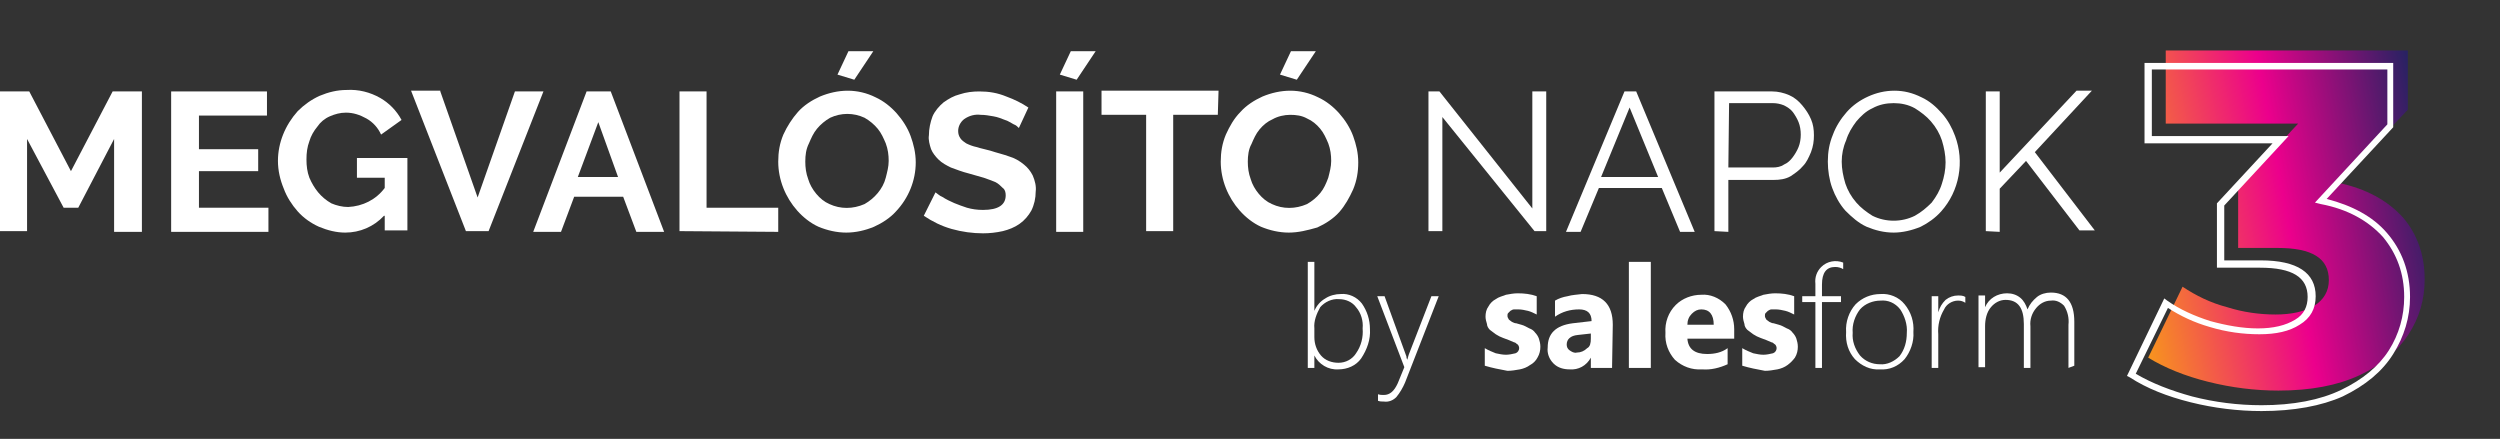
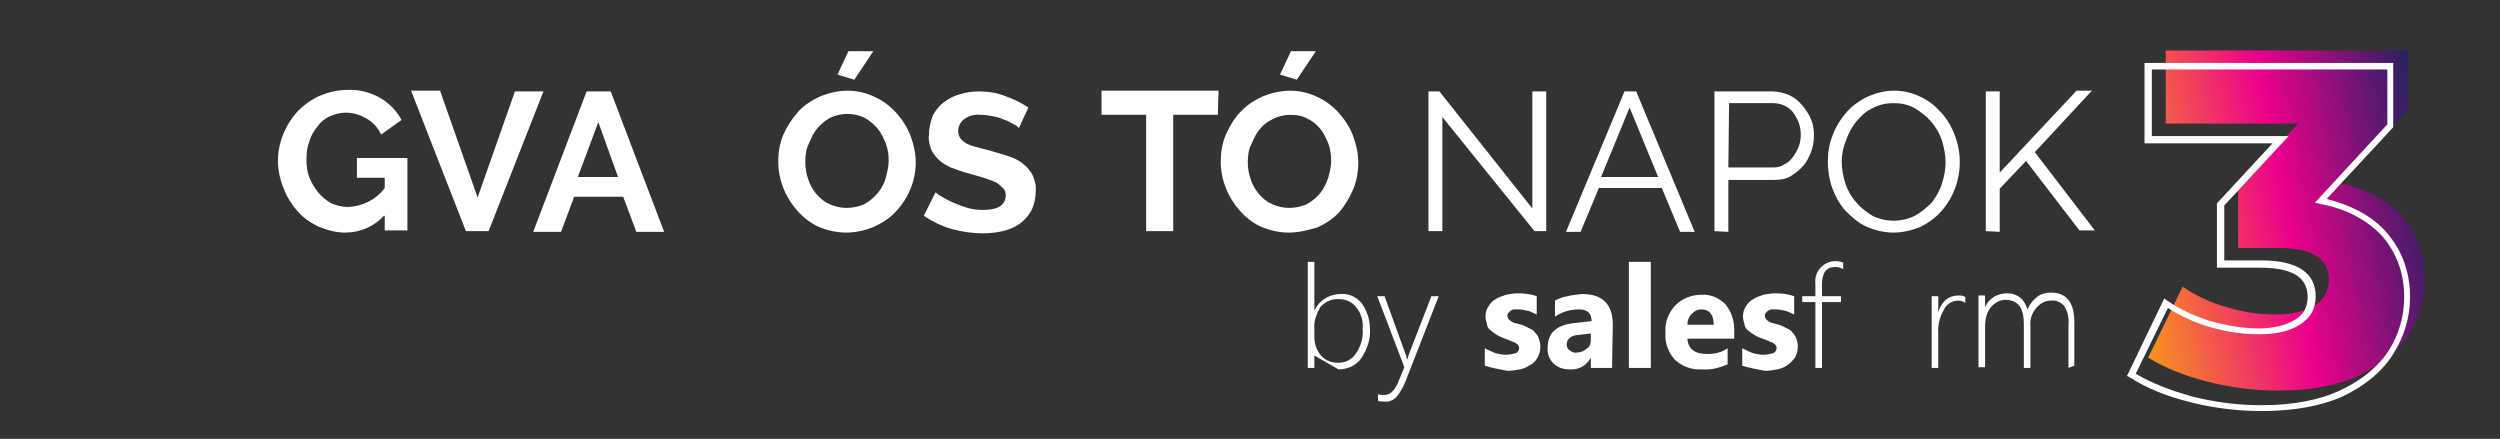
<svg xmlns="http://www.w3.org/2000/svg" version="1.1" id="Layer_1" x="0px" y="0px" viewBox="0 0 341.8 60" style="enable-background:new 0 0 341.8 60;" xml:space="preserve">
  <rect x="0" y="0" width="341.8" height="60" fill="#333333" stroke="none" />
  <style type="text/css">
	.st0{fill:#FFFFFF;}
	.st1{fill:url(#SVGID_1_);}
</style>
  <title>Asset 6</title>
-   <path class="st0" d="M15.6,31.6V19l-4.9,9.4h-2l-5-9.4v12.6H0V12.5h4l5.7,10.9l5.7-10.9h4v19.2h-3.8V31.6z" />
-   <path class="st0" d="M36.7,28.4v3.3H23.4V12.5h13.1v3.3h-9.3v4.6h8.1v3h-8.1v5H36.7z" />
  <path class="st0" d="M52.5,29.5c-1.4,1.5-3.3,2.3-5.3,2.3c-1.2,0-2.4-0.3-3.6-0.8c-1.1-0.5-2.1-1.2-2.9-2.1c-0.8-0.9-1.5-2-1.9-3.1  C38.3,24.6,38,23.3,38,22c0-2.5,1-4.9,2.7-6.8c0.9-0.9,1.9-1.6,3-2.1c1.2-0.5,2.4-0.8,3.7-0.8c1.6-0.1,3.2,0.3,4.6,1.1  c1.2,0.7,2.2,1.7,2.9,3l-2.8,2c-0.4-0.9-1.1-1.7-2-2.2s-1.8-0.8-2.8-0.8c-0.8,0-1.5,0.2-2.2,0.5s-1.3,0.8-1.7,1.4  c-0.5,0.6-0.9,1.3-1.1,2c-0.3,0.8-0.4,1.6-0.4,2.5s0.1,1.7,0.4,2.5c0.3,0.7,0.7,1.4,1.2,2s1.1,1.1,1.8,1.5c0.7,0.3,1.5,0.5,2.3,0.5  c2-0.1,3.8-1,5-2.6v-1.4h-3.8v-2.7h6.9v9.9h-3.1v-2H52.5z" />
  <path class="st0" d="M60.2,12.5L65.3,27l5.1-14.5h3.9l-7.5,19.1h-3.1l-7.5-19.2h4V12.5z" />
  <path class="st0" d="M80.2,12.5h3.3l7.3,19.2H87l-1.8-4.8h-6.7l-1.8,4.8h-3.8L80.2,12.5z M84.5,24.2l-2.7-7.5L79,24.2H84.5z" />
-   <path class="st0" d="M92.9,31.6V12.5h3.7v15.9h9.8v3.3L92.9,31.6L92.9,31.6z" />
  <path class="st0" d="M115.7,31.8c-1.3,0-2.6-0.3-3.8-0.8c-1.1-0.5-2.1-1.3-2.9-2.2c-1.6-1.8-2.6-4.2-2.6-6.7c0-1.3,0.2-2.5,0.7-3.7  c0.5-1.1,1.2-2.2,2-3.1s1.9-1.6,3-2.1c1.2-0.5,2.5-0.8,3.8-0.8s2.6,0.3,3.8,0.9c1.1,0.5,2.1,1.3,2.9,2.2s1.5,2,1.9,3.1  s0.7,2.3,0.7,3.6c0,2.5-1,4.9-2.7,6.7c-0.8,0.9-1.9,1.6-3,2.1C118.3,31.5,117,31.8,115.7,31.8z M110.1,22.1c0,0.8,0.1,1.6,0.4,2.4  c0.2,0.7,0.6,1.4,1.1,2s1.1,1.1,1.8,1.4c1.5,0.7,3.2,0.7,4.8,0c0.7-0.4,1.3-0.9,1.8-1.5s0.9-1.3,1.1-2.1c0.2-0.8,0.4-1.5,0.4-2.3  s-0.1-1.6-0.4-2.4c-0.3-0.7-0.6-1.4-1.1-2s-1.1-1.1-1.8-1.5c-1.5-0.7-3.2-0.7-4.7,0c-0.7,0.4-1.3,0.9-1.8,1.5s-0.8,1.3-1.1,2  C110.2,20.4,110.1,21.2,110.1,22.1z M116.8,10.9l-2.3-0.7L116,7h3.4L116.8,10.9z" />
  <path class="st0" d="M139.3,17.5c-0.2-0.2-0.4-0.4-0.7-0.5c-0.4-0.2-0.8-0.5-1.2-0.6c-0.5-0.2-1-0.4-1.6-0.5s-1.1-0.2-1.7-0.2  c-0.8-0.1-1.6,0.1-2.3,0.6c-0.5,0.4-0.8,1-0.8,1.6c0,0.4,0.1,0.7,0.3,1s0.5,0.5,0.8,0.7c0.4,0.2,0.9,0.4,1.4,0.5  c0.6,0.2,1.2,0.3,1.9,0.5c0.9,0.3,1.8,0.5,2.6,0.8c0.7,0.2,1.4,0.6,2,1.1c0.5,0.4,0.9,0.9,1.2,1.5c0.3,0.7,0.5,1.5,0.4,2.2  c0,0.9-0.2,1.8-0.6,2.6c-0.4,0.7-0.9,1.3-1.6,1.8c-0.7,0.5-1.5,0.8-2.3,1c-0.9,0.2-1.8,0.3-2.7,0.3c-1.4,0-2.9-0.2-4.3-0.6  c-1.4-0.4-2.6-1-3.8-1.8l1.6-3.2c0.3,0.2,0.6,0.5,0.9,0.6c1.1,0.7,2.2,1.1,3.4,1.5c0.7,0.2,1.4,0.3,2.2,0.3c2.1,0,3.1-0.7,3.1-2  c0-0.4-0.1-0.8-0.4-1c-0.3-0.3-0.6-0.6-1-0.8c-0.5-0.2-1-0.4-1.6-0.6l-2.1-0.6c-0.8-0.2-1.6-0.5-2.4-0.8c-0.6-0.3-1.2-0.6-1.7-1.1  c-0.4-0.4-0.8-0.9-1-1.4c-0.2-0.6-0.4-1.3-0.3-1.9c0-0.9,0.2-1.8,0.5-2.6c0.3-0.7,0.9-1.4,1.5-1.9c0.7-0.5,1.4-0.9,2.2-1.1  c0.9-0.3,1.8-0.4,2.7-0.4c1.3,0,2.5,0.2,3.7,0.7c1.1,0.4,2.1,0.9,3,1.5L139.3,17.5z" />
-   <path class="st0" d="M144.4,31.6V12.5h3.7v19.2h-3.7V31.6z M147.2,10.9l-2.3-0.7l1.5-3.2h3.4L147.2,10.9z" />
  <path class="st0" d="M166.5,15.7h-6.1v15.9h-3.7V15.7h-6.1v-3.3h16L166.5,15.7z" />
  <path class="st0" d="M176.2,31.8c-1.3,0-2.6-0.3-3.8-0.8c-1.1-0.5-2.1-1.3-2.9-2.2c-1.6-1.8-2.6-4.2-2.6-6.7c0-1.3,0.2-2.5,0.7-3.7  c0.5-1.1,1.1-2.2,2-3.1c0.8-0.9,1.9-1.6,3-2.1c1.2-0.5,2.5-0.8,3.8-0.8s2.6,0.3,3.8,0.9c1.1,0.5,2.1,1.3,2.9,2.2  c0.8,0.9,1.5,2,1.9,3.1s0.7,2.3,0.7,3.6c0,1.3-0.2,2.5-0.7,3.7c-0.5,1.1-1.1,2.2-1.9,3.1c-0.8,0.9-1.9,1.6-3,2.1  C178.7,31.5,177.5,31.8,176.2,31.8z M170.6,22.1c0,0.8,0.1,1.6,0.4,2.4c0.2,0.7,0.6,1.4,1.1,2s1.1,1.1,1.8,1.4  c1.5,0.7,3.2,0.7,4.8,0c0.7-0.4,1.3-0.9,1.8-1.5s0.8-1.3,1.1-2.1c0.2-0.8,0.4-1.5,0.4-2.3s-0.1-1.6-0.4-2.4c-0.3-0.7-0.6-1.4-1.1-2  s-1.1-1.1-1.8-1.4c-0.7-0.4-1.5-0.5-2.3-0.5s-1.7,0.2-2.4,0.6c-0.7,0.3-1.3,0.8-1.8,1.4s-0.8,1.3-1.1,2  C170.7,20.4,170.6,21.3,170.6,22.1z M177.3,10.9l-2.3-0.7l1.5-3.2h3.4L177.3,10.9z" />
  <path class="st0" d="M197.2,16v15.6h-1.9V12.5h1.5l12.7,16v-16h1.9v19.1h-1.6L197.2,16z" />
  <path class="st0" d="M222.1,12.5h1.6l8,19.2h-2l-2.5-6h-8.6l-2.5,6h-2L222.1,12.5z M226.7,24.2l-3.9-9.5l-3.9,9.5H226.7z" />
  <path class="st0" d="M234.4,31.6V12.5h7.9c0.8,0,1.6,0.2,2.3,0.5s1.3,0.8,1.8,1.4c0.5,0.6,0.9,1.2,1.2,1.9c0.3,0.7,0.4,1.4,0.4,2.2  c0,0.8-0.1,1.5-0.4,2.3c-0.3,0.7-0.6,1.4-1.1,1.9c-0.5,0.6-1.1,1-1.7,1.4c-0.7,0.4-1.5,0.5-2.3,0.5h-6.2v7.1L234.4,31.6z   M236.3,22.9h6.1c0.5,0,1.1-0.1,1.5-0.4c0.5-0.2,0.9-0.6,1.2-1s0.6-0.9,0.8-1.4s0.3-1.1,0.3-1.7s-0.1-1.2-0.3-1.7s-0.5-1-0.8-1.4  s-0.8-0.7-1.2-0.9c-0.5-0.2-1-0.3-1.5-0.3h-6L236.3,22.9z" />
  <path class="st0" d="M258.9,31.8c-1.3,0-2.5-0.3-3.7-0.8c-1.1-0.5-2-1.3-2.9-2.2c-0.8-0.9-1.4-2-1.8-3.1c-0.4-1.1-0.6-2.4-0.6-3.6  c0-1.3,0.2-2.5,0.7-3.7c0.4-1.1,1.1-2.2,1.9-3.1c0.8-0.9,1.8-1.6,2.9-2.1s2.3-0.8,3.6-0.8s2.5,0.3,3.7,0.9c1.1,0.5,2,1.3,2.8,2.2  s1.4,2,1.8,3.1c1.3,3.5,0.6,7.5-1.9,10.3c-0.8,0.9-1.8,1.6-2.8,2.1C261.4,31.5,260.1,31.8,258.9,31.8z M251.8,22.1c0,1,0.2,2,0.5,3  c0.3,0.9,0.8,1.8,1.5,2.6c0.6,0.7,1.4,1.3,2.2,1.8c1.8,0.9,4,0.9,5.8,0c0.9-0.5,1.6-1.1,2.3-1.8c0.6-0.8,1.1-1.6,1.4-2.6  c0.3-0.9,0.5-1.9,0.5-2.9s-0.2-2-0.5-3c-0.3-0.9-0.8-1.8-1.5-2.6c-0.6-0.7-1.4-1.3-2.2-1.8c-0.9-0.5-1.9-0.7-2.9-0.7s-2,0.2-2.9,0.7  c-0.9,0.4-1.6,1.1-2.2,1.8c-0.6,0.8-1.1,1.6-1.4,2.6C252,20.1,251.8,21.1,251.8,22.1L251.8,22.1z" />
  <path class="st0" d="M271.5,31.6V12.5h1.9v11.1l10.5-11.2h2.1l-7.8,8.4l8.2,10.7h-2.1L277,22l-3.6,3.8v5.9L271.5,31.6L271.5,31.6z" />
  <g id="by_salesform">
-     <path class="st0" d="M179.7,48.6L179.7,48.6v1.7h-0.9V35.8h0.9v6.7l0,0c0.3-0.7,0.8-1.3,1.5-1.7c0.6-0.4,1.4-0.6,2.1-0.6   c1.1-0.1,2.2,0.4,2.9,1.3c0.7,1,1.1,2.2,1.1,3.5c0.1,1.4-0.4,2.8-1.2,4c-0.7,1-1.9,1.5-3.1,1.5C181.6,50.6,180.3,49.8,179.7,48.6z    M179.7,44.9v1.2c0,0.9,0.3,1.8,0.9,2.5c0.6,0.7,1.5,1,2.4,1c1,0,1.9-0.5,2.4-1.3c0.7-1,1-2.2,0.9-3.4c0.1-1-0.2-2.1-0.9-2.9   c-0.5-0.7-1.4-1.1-2.3-1.1c-1-0.1-2,0.4-2.6,1.1C180,42.9,179.6,43.9,179.7,44.9L179.7,44.9z" />
+     <path class="st0" d="M179.7,48.6L179.7,48.6v1.7h-0.9V35.8h0.9v6.7l0,0c0.3-0.7,0.8-1.3,1.5-1.7c0.6-0.4,1.4-0.6,2.1-0.6   c1.1-0.1,2.2,0.4,2.9,1.3c0.7,1,1.1,2.2,1.1,3.5c0.1,1.4-0.4,2.8-1.2,4c-0.7,1-1.9,1.5-3.1,1.5z    M179.7,44.9v1.2c0,0.9,0.3,1.8,0.9,2.5c0.6,0.7,1.5,1,2.4,1c1,0,1.9-0.5,2.4-1.3c0.7-1,1-2.2,0.9-3.4c0.1-1-0.2-2.1-0.9-2.9   c-0.5-0.7-1.4-1.1-2.3-1.1c-1-0.1-2,0.4-2.6,1.1C180,42.9,179.6,43.9,179.7,44.9L179.7,44.9z" />
    <path class="st0" d="M192.1,52.3c-0.3,0.7-0.7,1.4-1.2,2c-0.4,0.4-1,0.7-1.7,0.6c-0.3,0-0.5,0-0.8-0.1v-0.9   c0.3,0.1,0.5,0.1,0.8,0.1c0.8,0,1.4-0.5,1.9-1.6l0.9-2.2l-3.7-9.7h1l2.9,8c0.1,0.2,0.1,0.3,0.1,0.4s0.1,0.2,0.1,0.3l0,0l0.2-0.7   l3.1-8h1L192.1,52.3z" />
    <path class="st0" d="M203,50v-2.4c0.5,0.3,1,0.5,1.5,0.7c0.5,0.1,0.9,0.2,1.4,0.2c0.4,0,0.9-0.1,1.3-0.2c0.3-0.1,0.5-0.4,0.5-0.7   c0-0.2-0.1-0.4-0.2-0.5c-0.2-0.1-0.3-0.3-0.5-0.3c-0.2-0.1-0.5-0.2-0.7-0.3c-0.3-0.1-0.5-0.2-0.8-0.3s-0.7-0.3-1-0.5   s-0.5-0.4-0.8-0.6c-0.2-0.2-0.4-0.5-0.4-0.8c-0.1-0.3-0.2-0.7-0.2-1c0-0.5,0.1-1,0.4-1.4c0.2-0.4,0.6-0.8,1-1   c0.4-0.3,0.9-0.4,1.4-0.6c0.5-0.1,1.1-0.2,1.6-0.2c0.9,0,1.8,0.1,2.6,0.4V43c-0.4-0.2-0.8-0.4-1.2-0.5s-0.9-0.2-1.3-0.2   c-0.2,0-0.4,0-0.6,0c-0.2,0-0.3,0.1-0.5,0.2c-0.1,0.1-0.2,0.2-0.3,0.3s-0.1,0.2-0.1,0.4s0.1,0.3,0.2,0.5c0.1,0.1,0.3,0.2,0.4,0.3   c0.2,0.1,0.4,0.2,0.6,0.2l0.7,0.2c0.4,0.1,0.7,0.3,1.1,0.5c0.3,0.1,0.6,0.3,0.8,0.6c0.2,0.2,0.4,0.5,0.5,0.8s0.2,0.7,0.2,1.1   c0,0.5-0.1,1-0.4,1.5c-0.2,0.4-0.6,0.8-1,1c-0.4,0.3-0.9,0.5-1.4,0.6c-0.6,0.1-1.1,0.2-1.7,0.2C205,50.5,204,50.3,203,50z" />
    <path class="st0" d="M220.4,50.3h-2.9v-1.4l0,0c-0.6,1.1-1.7,1.7-2.9,1.6c-0.8,0-1.6-0.2-2.2-0.8c-0.6-0.6-0.9-1.4-0.8-2.2   c0-1.9,1.1-3,3.4-3.3l2.6-0.3c0-1.1-0.6-1.6-1.7-1.6c-1.2,0-2.3,0.3-3.3,1v-2.2c0.5-0.3,1.1-0.5,1.7-0.6c0.7-0.2,1.3-0.2,2-0.3   c2.8,0,4.2,1.4,4.2,4.2L220.4,50.3z M217.5,46.3v-0.7l-1.8,0.2c-1,0.1-1.5,0.6-1.5,1.3c0,0.3,0.1,0.6,0.4,0.8   c0.3,0.2,0.6,0.4,1,0.3c0.5,0,1-0.2,1.4-0.6C217.4,47.4,217.5,46.9,217.5,46.3L217.5,46.3z" />
    <path class="st0" d="M225.7,50.3h-3V35.8h3V50.3z" />
    <path class="st0" d="M237.1,46.3h-6.4c0.1,1.4,1,2.1,2.7,2.1c1,0,2-0.2,2.8-0.8v2.2c-1.1,0.5-2.3,0.8-3.5,0.7   c-1.4,0.1-2.7-0.4-3.7-1.3c-0.9-1-1.4-2.3-1.3-3.7c-0.1-1.4,0.4-2.8,1.4-3.8c0.9-0.9,2.2-1.4,3.5-1.4c1.2-0.1,2.4,0.4,3.3,1.3   c0.8,1,1.2,2.2,1.2,3.4V46.3z M234.3,44.4c0-1.4-0.6-2.1-1.7-2.1c-0.5,0-0.9,0.2-1.3,0.6c-0.4,0.4-0.6,0.9-0.6,1.5H234.3z" />
    <path class="st0" d="M238.2,50v-2.4c0.5,0.3,1,0.5,1.5,0.7c0.5,0.1,0.9,0.2,1.4,0.2c0.4,0,0.9-0.1,1.3-0.2c0.3-0.1,0.5-0.4,0.5-0.7   c0-0.2-0.1-0.4-0.2-0.5c-0.2-0.1-0.3-0.3-0.5-0.3c-0.2-0.1-0.5-0.2-0.7-0.3l-0.8-0.3c-0.3-0.1-0.7-0.3-1-0.5s-0.5-0.4-0.8-0.6   c-0.2-0.2-0.4-0.5-0.4-0.8c-0.1-0.3-0.2-0.7-0.2-1c0-0.5,0.1-1,0.4-1.4c0.2-0.4,0.6-0.8,1-1c0.4-0.3,0.9-0.4,1.4-0.6   c0.5-0.1,1.1-0.2,1.6-0.2c0.9,0,1.8,0.1,2.6,0.4V43c-0.4-0.2-0.8-0.4-1.2-0.5s-0.9-0.2-1.3-0.2c-0.2,0-0.4,0-0.6,0   c-0.2,0-0.3,0.1-0.5,0.2c-0.1,0.1-0.2,0.2-0.3,0.3s-0.1,0.2-0.1,0.4s0.1,0.3,0.2,0.5c0.1,0.1,0.3,0.2,0.4,0.3   c0.2,0.1,0.4,0.2,0.6,0.2l0.7,0.2c0.4,0.1,0.7,0.3,1.1,0.5c0.3,0.1,0.6,0.3,0.8,0.6c0.2,0.2,0.4,0.5,0.5,0.8s0.2,0.7,0.2,1.1   c0,0.5-0.1,1-0.4,1.5c-0.3,0.4-0.6,0.7-1,1s-0.9,0.5-1.4,0.6c-0.6,0.1-1.1,0.2-1.7,0.2C240.2,50.5,239.2,50.3,238.2,50z" />
    <path class="st0" d="M252,36.8c-0.3-0.2-0.7-0.3-1.1-0.3c-1.2,0-1.8,0.8-1.8,2.4v1.6h2.6v0.8h-2.6v9h-0.9v-9h-1.8v-0.8h1.8v-1.7   c-0.1-0.9,0.2-1.7,0.8-2.3c0.8-0.8,2-1,3-0.6V36.8z" />
-     <path class="st0" d="M257,50.5c-1.3,0.1-2.5-0.5-3.4-1.4c-0.9-1-1.3-2.3-1.2-3.7c-0.1-1.4,0.4-2.8,1.3-3.8c0.9-0.9,2.1-1.4,3.4-1.4   c1.2-0.1,2.5,0.4,3.3,1.4c0.9,1.1,1.3,2.4,1.2,3.8c0.1,1.3-0.4,2.7-1.2,3.7C259.5,50.1,258.3,50.6,257,50.5z M257.1,41.1   c-1,0-2.1,0.4-2.8,1.2c-0.7,0.9-1.1,2.1-1,3.2c-0.1,1.1,0.3,2.2,1,3.1c0.7,0.8,1.7,1.2,2.7,1.2c1,0.1,2-0.4,2.7-1.1   c0.7-0.9,1-2,1-3.2c0.1-1.1-0.3-2.3-0.9-3.2C259.1,41.4,258.1,41,257.1,41.1L257.1,41.1z" />
    <path class="st0" d="M268.7,41.4c-0.3-0.2-0.6-0.3-1-0.3c-0.8,0-1.6,0.5-1.9,1.2c-0.6,1-0.9,2.2-0.8,3.4v4.6h-0.9v-9.8h0.9v2.2l0,0   c0.2-0.7,0.5-1.2,1-1.7c0.5-0.4,1.1-0.6,1.7-0.6c0.3,0,0.7,0,1,0.2L268.7,41.4z" />
    <path class="st0" d="M282.8,50.3v-5.9c0.1-0.9-0.1-1.8-0.6-2.6c-0.5-0.5-1.1-0.8-1.8-0.7c-0.8,0-1.5,0.4-2,1   c-0.6,0.7-0.9,1.6-0.8,2.5v5.7h-0.9v-6c0-2.2-0.8-3.3-2.5-3.3c-0.8,0-1.5,0.4-2,1c-0.6,0.7-0.8,1.7-0.8,2.6v5.6h-0.9v-9.8h0.9V42   l0,0c0.5-1.2,1.7-1.9,3-1.9c0.7,0,1.3,0.2,1.8,0.6c0.5,0.4,0.8,1,1,1.6c0.3-0.7,0.7-1.2,1.3-1.7c0.5-0.4,1.2-0.6,1.9-0.6   c2.1,0,3.2,1.3,3.2,4v6L282.8,50.3z" />
  </g>
  <g>
    <g>
      <linearGradient id="SVGID_1_" gradientUnits="userSpaceOnUse" x1="332.612" y1="25.001" x2="290.749" y2="32.779">
        <stop offset="0" style="stop-color:#262262" />
        <stop offset="0.48" style="stop-color:#EC008C" />
        <stop offset="1" style="stop-color:#F7941E" />
      </linearGradient>
      <path class="st1" d="M328.5,29.7c2,2.3,3,5.2,3,8.5c0,2.7-0.7,5.2-2.2,7.5c-1.5,2.3-3.7,4.2-6.7,5.6c-3,1.4-6.7,2.1-11.1,2.1    c-3.2,0-6.4-0.4-9.6-1.2c-3.2-0.8-5.9-1.9-8.2-3.3l4.7-9.7c1.8,1.2,3.8,2.2,6.1,2.8c2.2,0.7,4.5,1,6.6,1c2.2,0,4-0.4,5.3-1.2    c1.3-0.8,2-2,2-3.5c0-3-2.3-4.4-7-4.4H306v-8.2l8.2-8.8h-18.1v-10h33.1v8.1L319.7,25C323.5,25.8,326.4,27.4,328.5,29.7z" />
    </g>
    <g>
      <g>
        <path class="st0" d="M309.2,56.2c-3.2,0-6.5-0.4-9.7-1.2c-3.2-0.8-6-1.9-8.3-3.4l-0.4-0.2l5.1-10.6l0.4,0.3     c1.7,1.2,3.7,2.1,5.9,2.8c2.2,0.6,4.4,1,6.5,1c2.1,0,3.8-0.4,5.1-1.2c1.2-0.7,1.7-1.8,1.7-3.1c0-2.7-2.1-4-6.5-4h-5.9v-8.8     l7.6-8.2h-17.5V8.6h34v8.8l-9.1,9.8c3.5,0.9,6.3,2.4,8.2,4.6h0c2.1,2.4,3.2,5.4,3.2,8.8c0,2.8-0.8,5.4-2.3,7.8     c-1.5,2.4-3.8,4.3-6.9,5.8C317.4,55.5,313.6,56.2,309.2,56.2z M292,51.1c2.2,1.3,4.8,2.3,7.7,3.1c3.1,0.8,6.3,1.2,9.5,1.2     c4.3,0,8-0.7,10.9-2.1c2.9-1.4,5.1-3.2,6.5-5.4c1.4-2.2,2.1-4.7,2.1-7.3c0-3.2-1-5.9-2.9-8.2l0,0c-2-2.2-4.8-3.8-8.5-4.5     l-0.8-0.2l9.9-10.7V9.5h-32.2v9.1h18.7l-8.8,9.5v7.5h5c5,0,7.5,1.7,7.5,4.9c0,1.7-0.7,3-2.2,3.9c-1.4,0.9-3.2,1.3-5.5,1.3     c-2.2,0-4.5-0.3-6.8-1c-2.1-0.6-4-1.5-5.7-2.6L292,51.1z" />
      </g>
    </g>
  </g>
</svg>